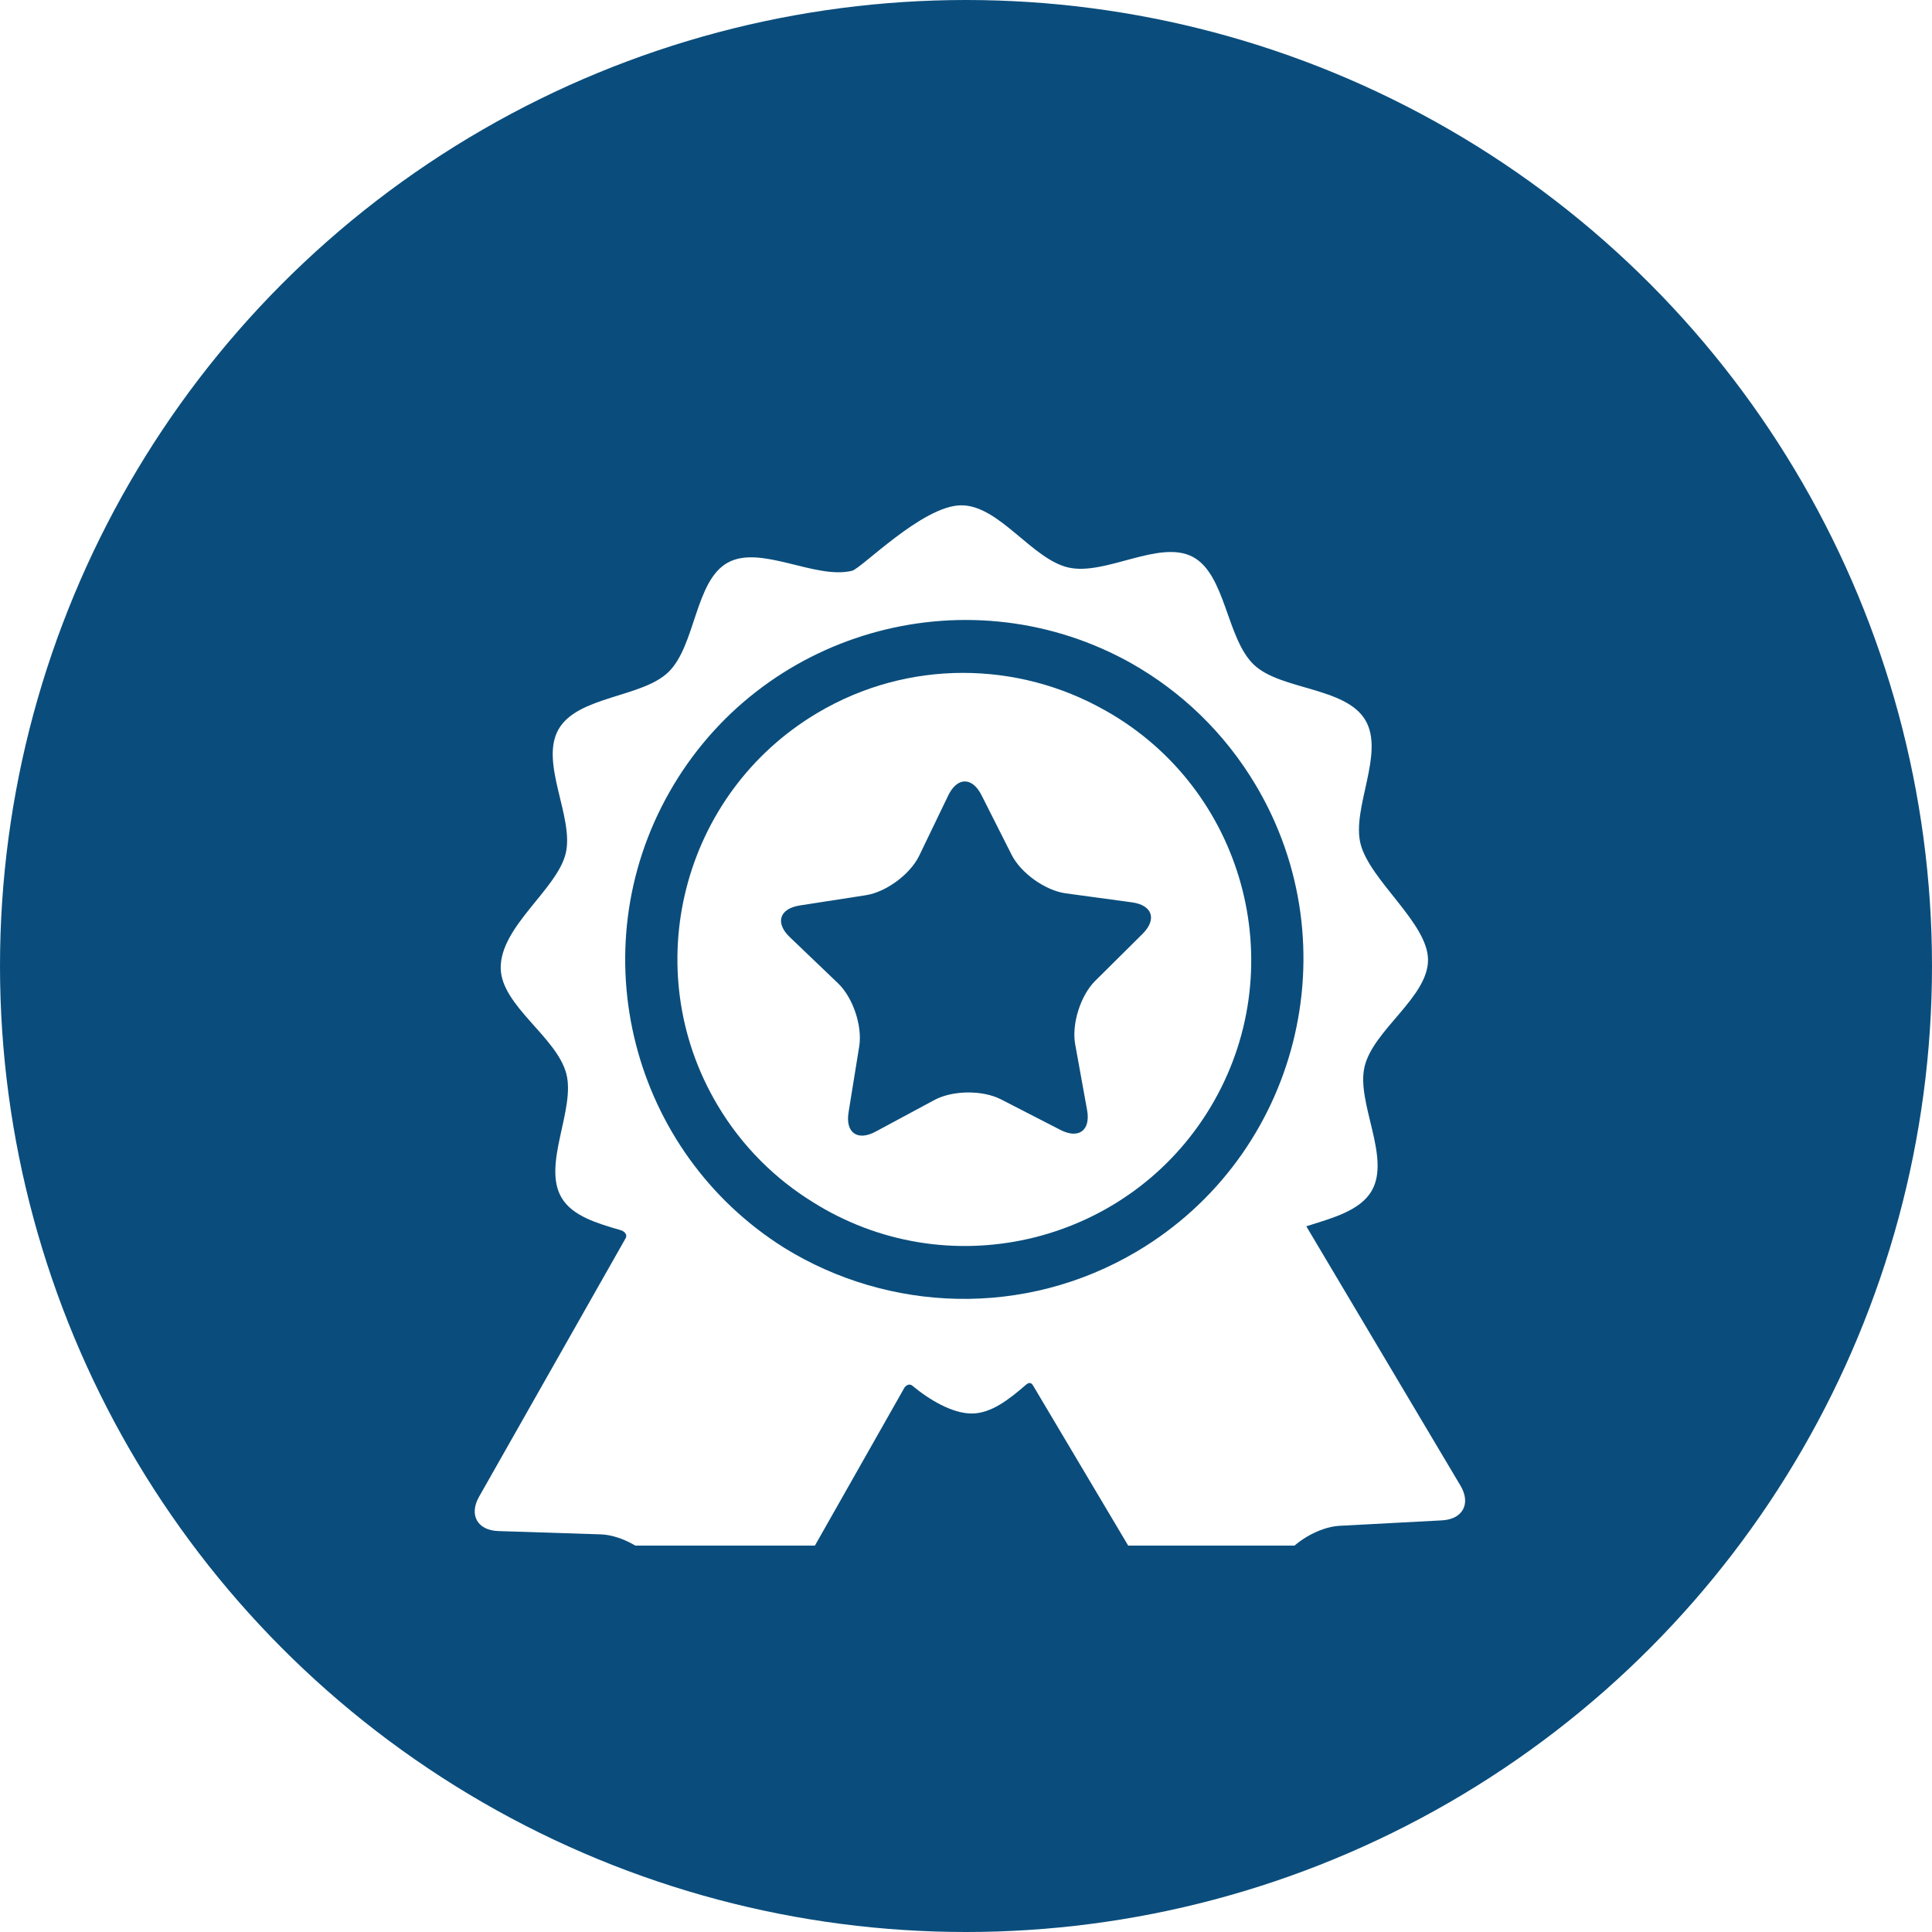
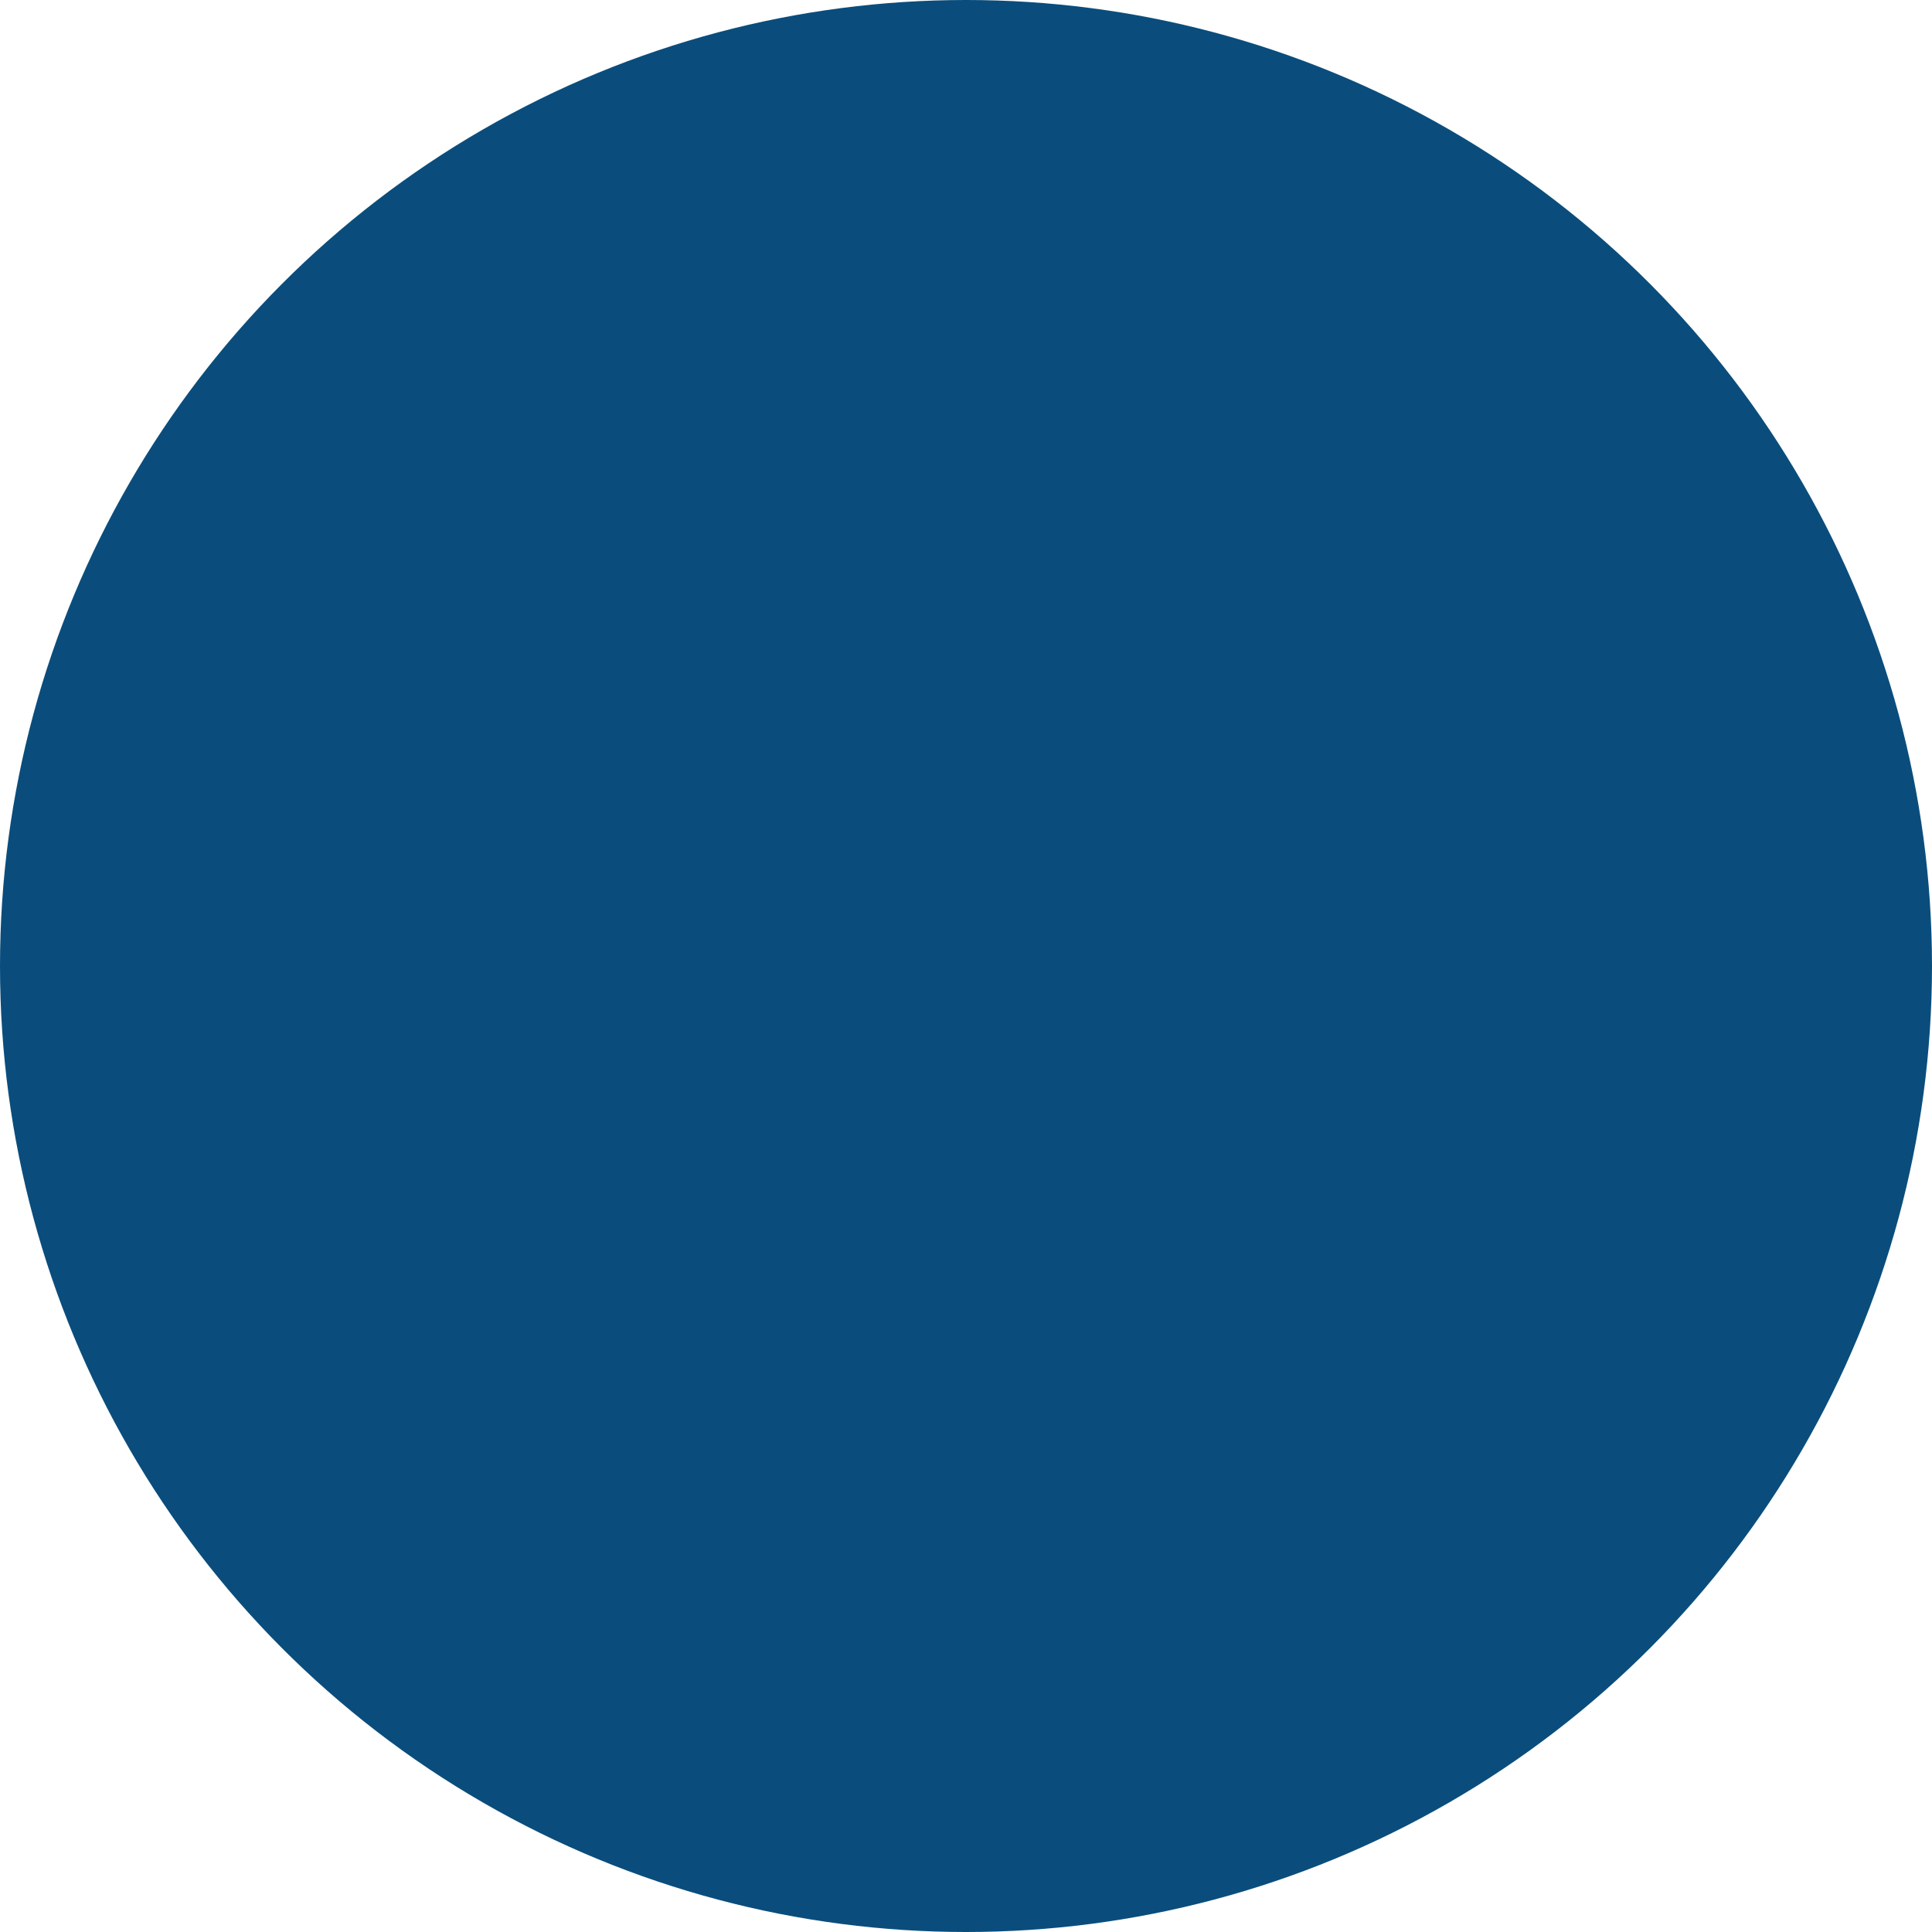
<svg xmlns="http://www.w3.org/2000/svg" width="65" height="65" viewBox="0 0 65 65" fill="none">
  <circle cx="32.5" cy="32.5" r="32.5" fill="#0A4D7C" />
  <g clip-path="url(#clip0_1339_423)">
    <g filter="url(#filter0_d_1339_423)">
      <path d="M49.136 45.983C49.136 45.983 44.738 38.584 43.949 37.257C44.83 36.979 45.769 36.732 46.154 36.054C46.795 34.923 45.618 33.088 45.911 31.879C46.213 30.636 48.055 29.544 48.044 28.283C48.032 27.054 46.104 25.636 45.778 24.405C45.46 23.203 46.6 21.345 45.935 20.227C45.271 19.11 43.095 19.222 42.19 18.368C41.26 17.489 41.242 15.317 40.124 14.733C39.002 14.146 37.198 15.37 35.955 15.096C34.726 14.825 33.614 12.989 32.333 13.001C31.034 13.013 28.986 15.126 28.663 15.204C27.426 15.504 25.597 14.318 24.487 14.928C23.381 15.535 23.408 17.706 22.496 18.604C21.609 19.477 19.431 19.409 18.79 20.54C18.149 21.67 19.326 23.505 19.032 24.714C18.738 25.926 16.833 27.169 16.846 28.568C16.858 29.83 18.725 30.883 19.052 32.12C19.37 33.323 18.231 35.181 18.895 36.299C19.257 36.907 20.067 37.151 20.875 37.385C20.97 37.412 21.149 37.516 21.03 37.692C20.487 38.65 16.118 46.355 16.118 46.355C15.77 46.968 16.062 47.488 16.766 47.511L20.212 47.622C20.916 47.645 21.803 48.148 22.184 48.741L24.05 51.64C24.431 52.232 25.027 52.216 25.374 51.603C25.374 51.603 30.434 42.676 30.436 42.674C30.538 42.552 30.642 42.576 30.692 42.618C31.259 43.092 32.048 43.562 32.703 43.556C33.345 43.55 33.935 43.095 34.519 42.587C34.566 42.546 34.682 42.462 34.768 42.634C34.77 42.637 39.989 51.419 39.989 51.419C40.349 52.024 40.945 52.029 41.314 51.429L43.12 48.492C43.489 47.892 44.366 47.371 45.069 47.334L48.512 47.151C49.215 47.114 49.496 46.588 49.136 45.983ZM38.26 38.097C34.473 40.348 29.899 40.153 26.387 37.983C21.24 34.754 19.494 27.991 22.52 22.654C25.58 17.255 32.401 15.297 37.846 18.197C37.875 18.212 37.903 18.228 37.931 18.243C37.972 18.265 38.012 18.288 38.052 18.31C39.733 19.258 41.195 20.643 42.25 22.417C45.473 27.84 43.683 34.874 38.26 38.097Z" fill="white" />
      <path d="M37.22 19.922C37.204 19.913 37.188 19.905 37.172 19.896C34.262 18.248 30.572 18.16 27.497 19.988C22.934 22.699 21.428 28.618 24.14 33.181C24.968 34.573 26.094 35.68 27.39 36.47C27.5 36.538 27.611 36.606 27.725 36.67C32.342 39.288 38.228 37.661 40.846 33.044C43.464 28.426 41.837 22.54 37.22 19.922ZM38.439 27.42L36.845 29.002C36.352 29.492 36.049 30.453 36.174 31.138L36.574 33.347C36.698 34.032 36.293 34.332 35.675 34.014L33.677 32.987C33.058 32.669 32.051 32.679 31.438 33.008L29.46 34.072C28.848 34.401 28.437 34.109 28.549 33.422L28.907 31.206C29.019 30.519 28.698 29.564 28.196 29.083L26.573 27.53C26.07 27.05 26.222 26.569 26.909 26.463L29.128 26.119C29.816 26.012 30.625 25.413 30.927 24.786L31.902 22.763C32.204 22.137 32.708 22.132 33.022 22.753L34.034 24.757C34.348 25.378 35.169 25.962 35.858 26.056L38.083 26.358C38.772 26.452 38.932 26.93 38.439 27.42Z" fill="white" />
    </g>
  </g>
  <defs>
    <filter id="filter0_d_1339_423" x="11.971" y="13.001" width="41.322" height="47.073" filterUnits="userSpaceOnUse" color-interpolation-filters="sRGB">
      <feFlood flood-opacity="0" result="BackgroundImageFix" />
      <feColorMatrix in="SourceAlpha" type="matrix" values="0 0 0 0 0 0 0 0 0 0 0 0 0 0 0 0 0 0 127 0" result="hardAlpha" />
      <feOffset dy="4" />
      <feGaussianBlur stdDeviation="2" />
      <feComposite in2="hardAlpha" operator="out" />
      <feColorMatrix type="matrix" values="0 0 0 0 0 0 0 0 0 0 0 0 0 0 0 0 0 0 0.25 0" />
      <feBlend mode="normal" in2="BackgroundImageFix" result="effect1_dropShadow_1339_423" />
      <feBlend mode="normal" in="SourceGraphic" in2="effect1_dropShadow_1339_423" result="shape" />
    </filter>
    <clipPath id="clip0_1339_423">
-       <rect width="39" height="39" fill="white" transform="translate(13 13)" />
-     </clipPath>
+       </clipPath>
  </defs>
</svg>